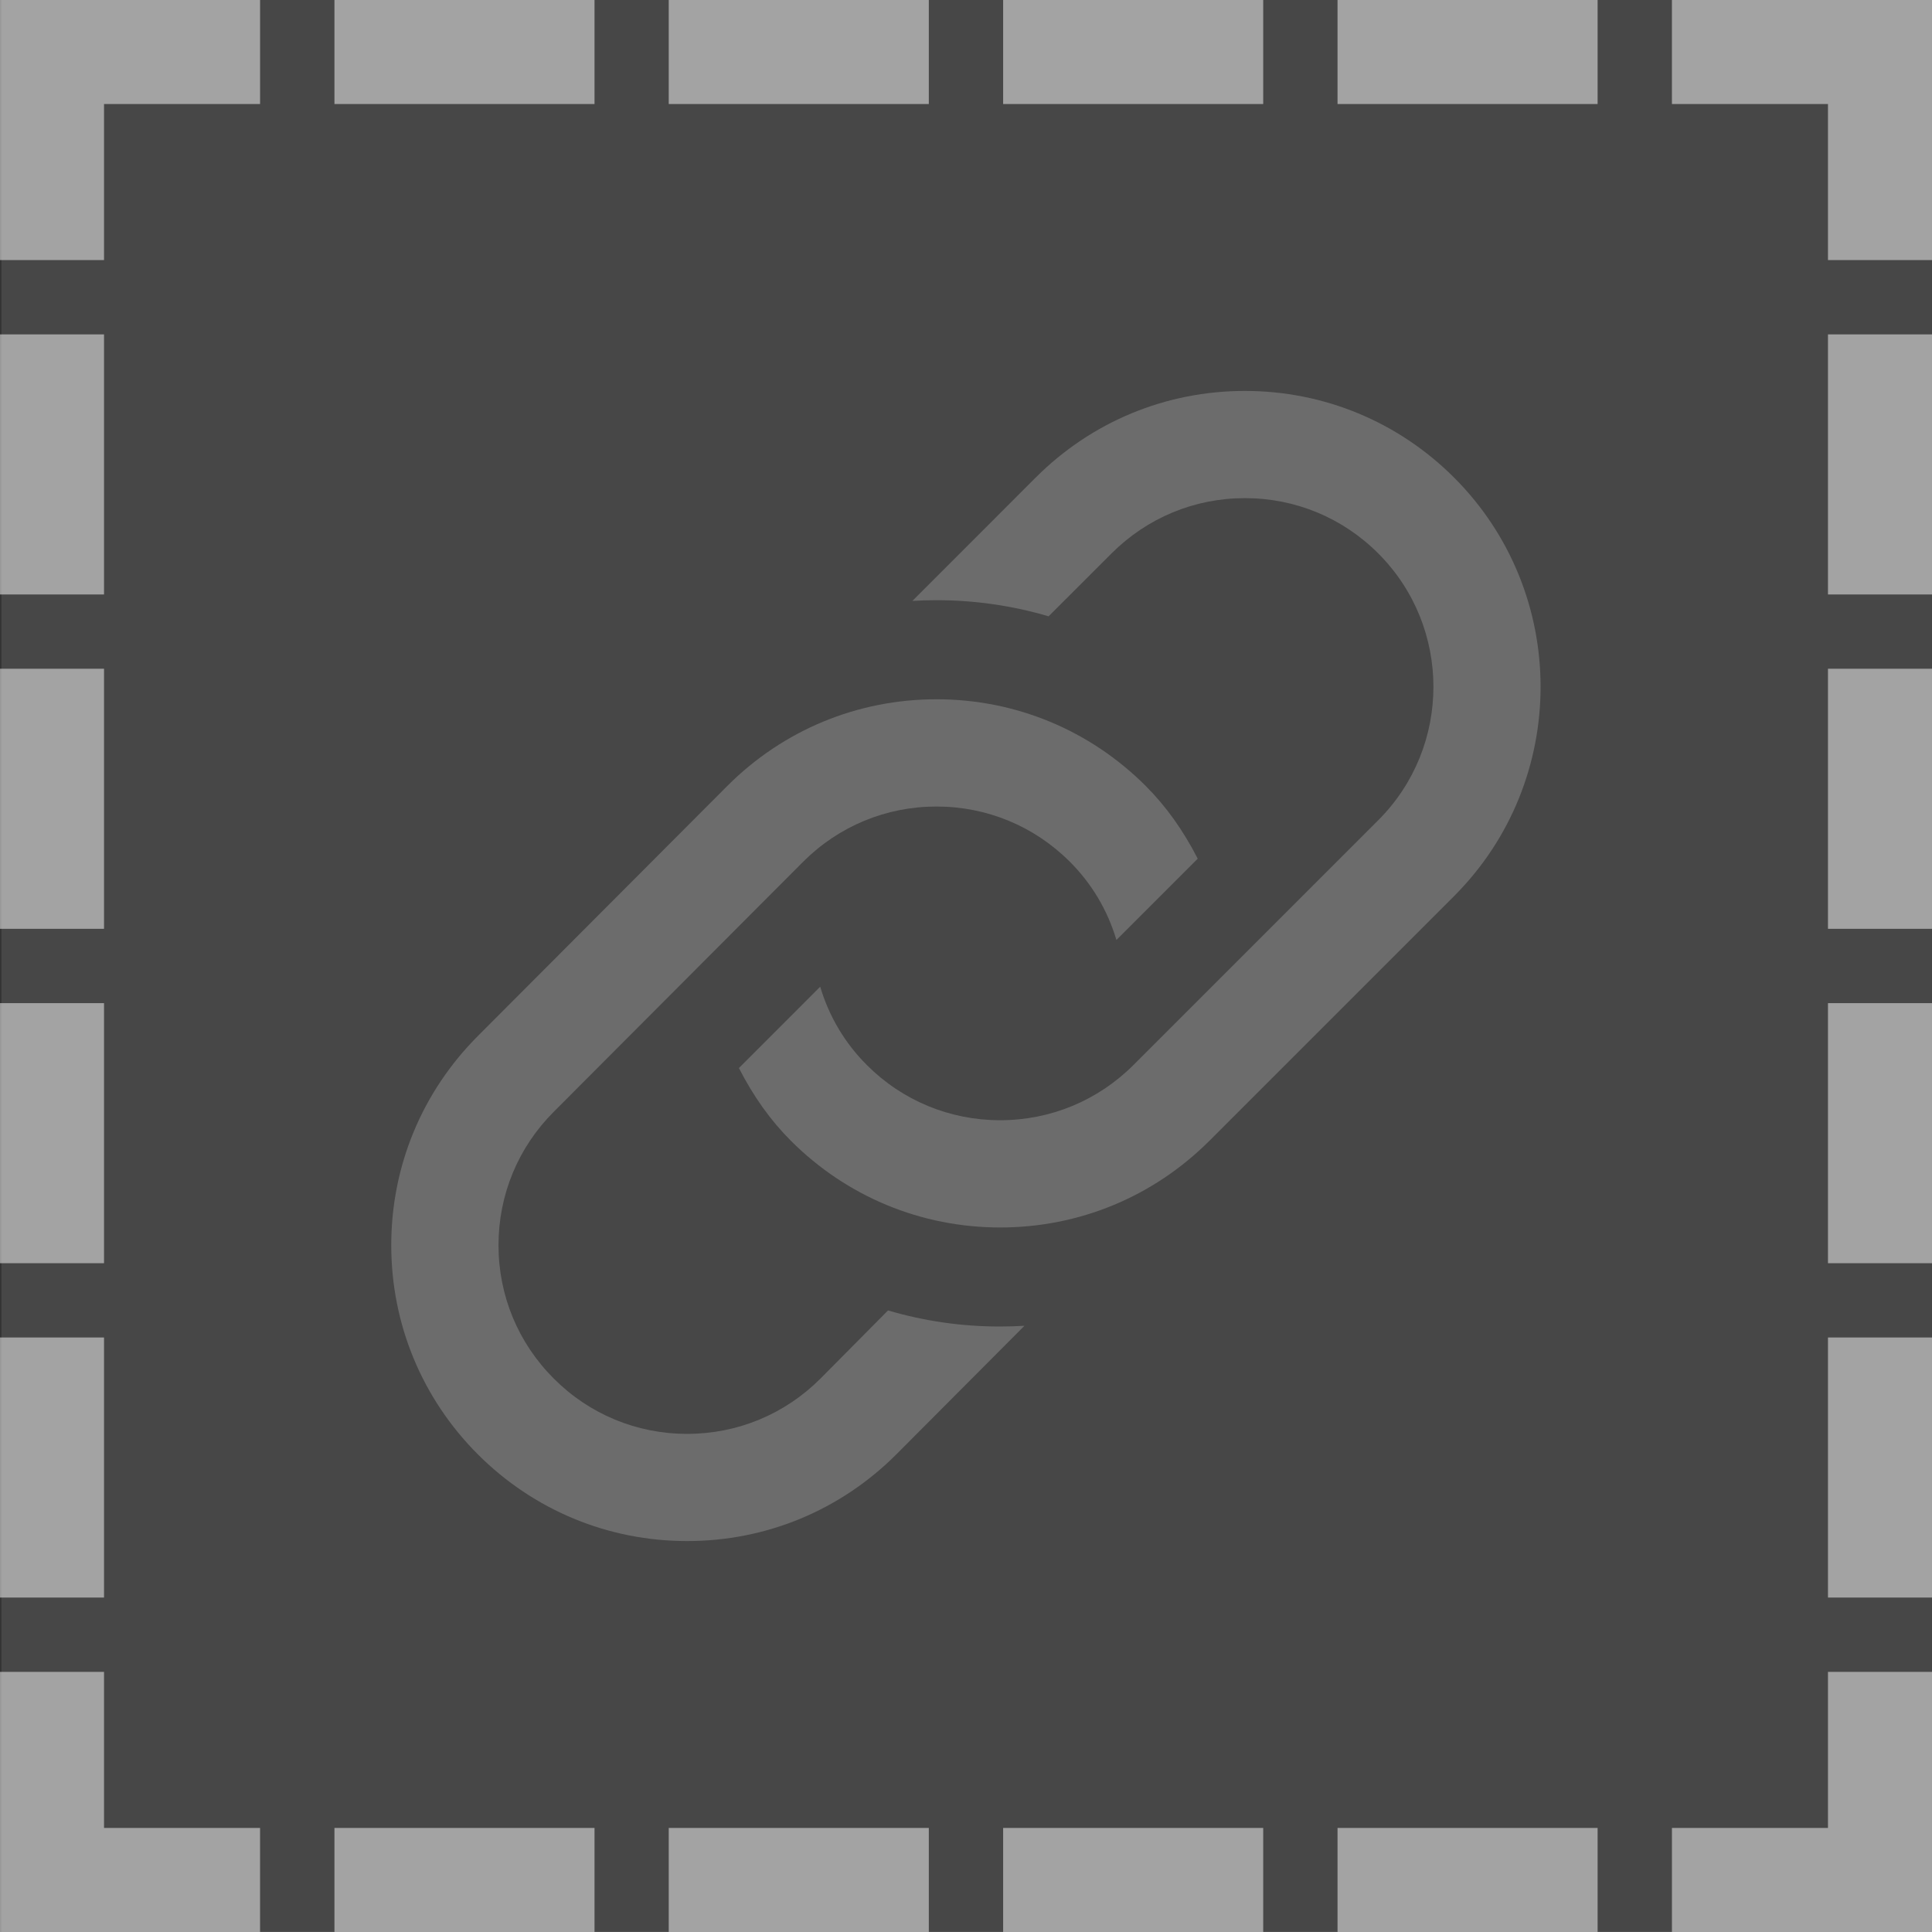
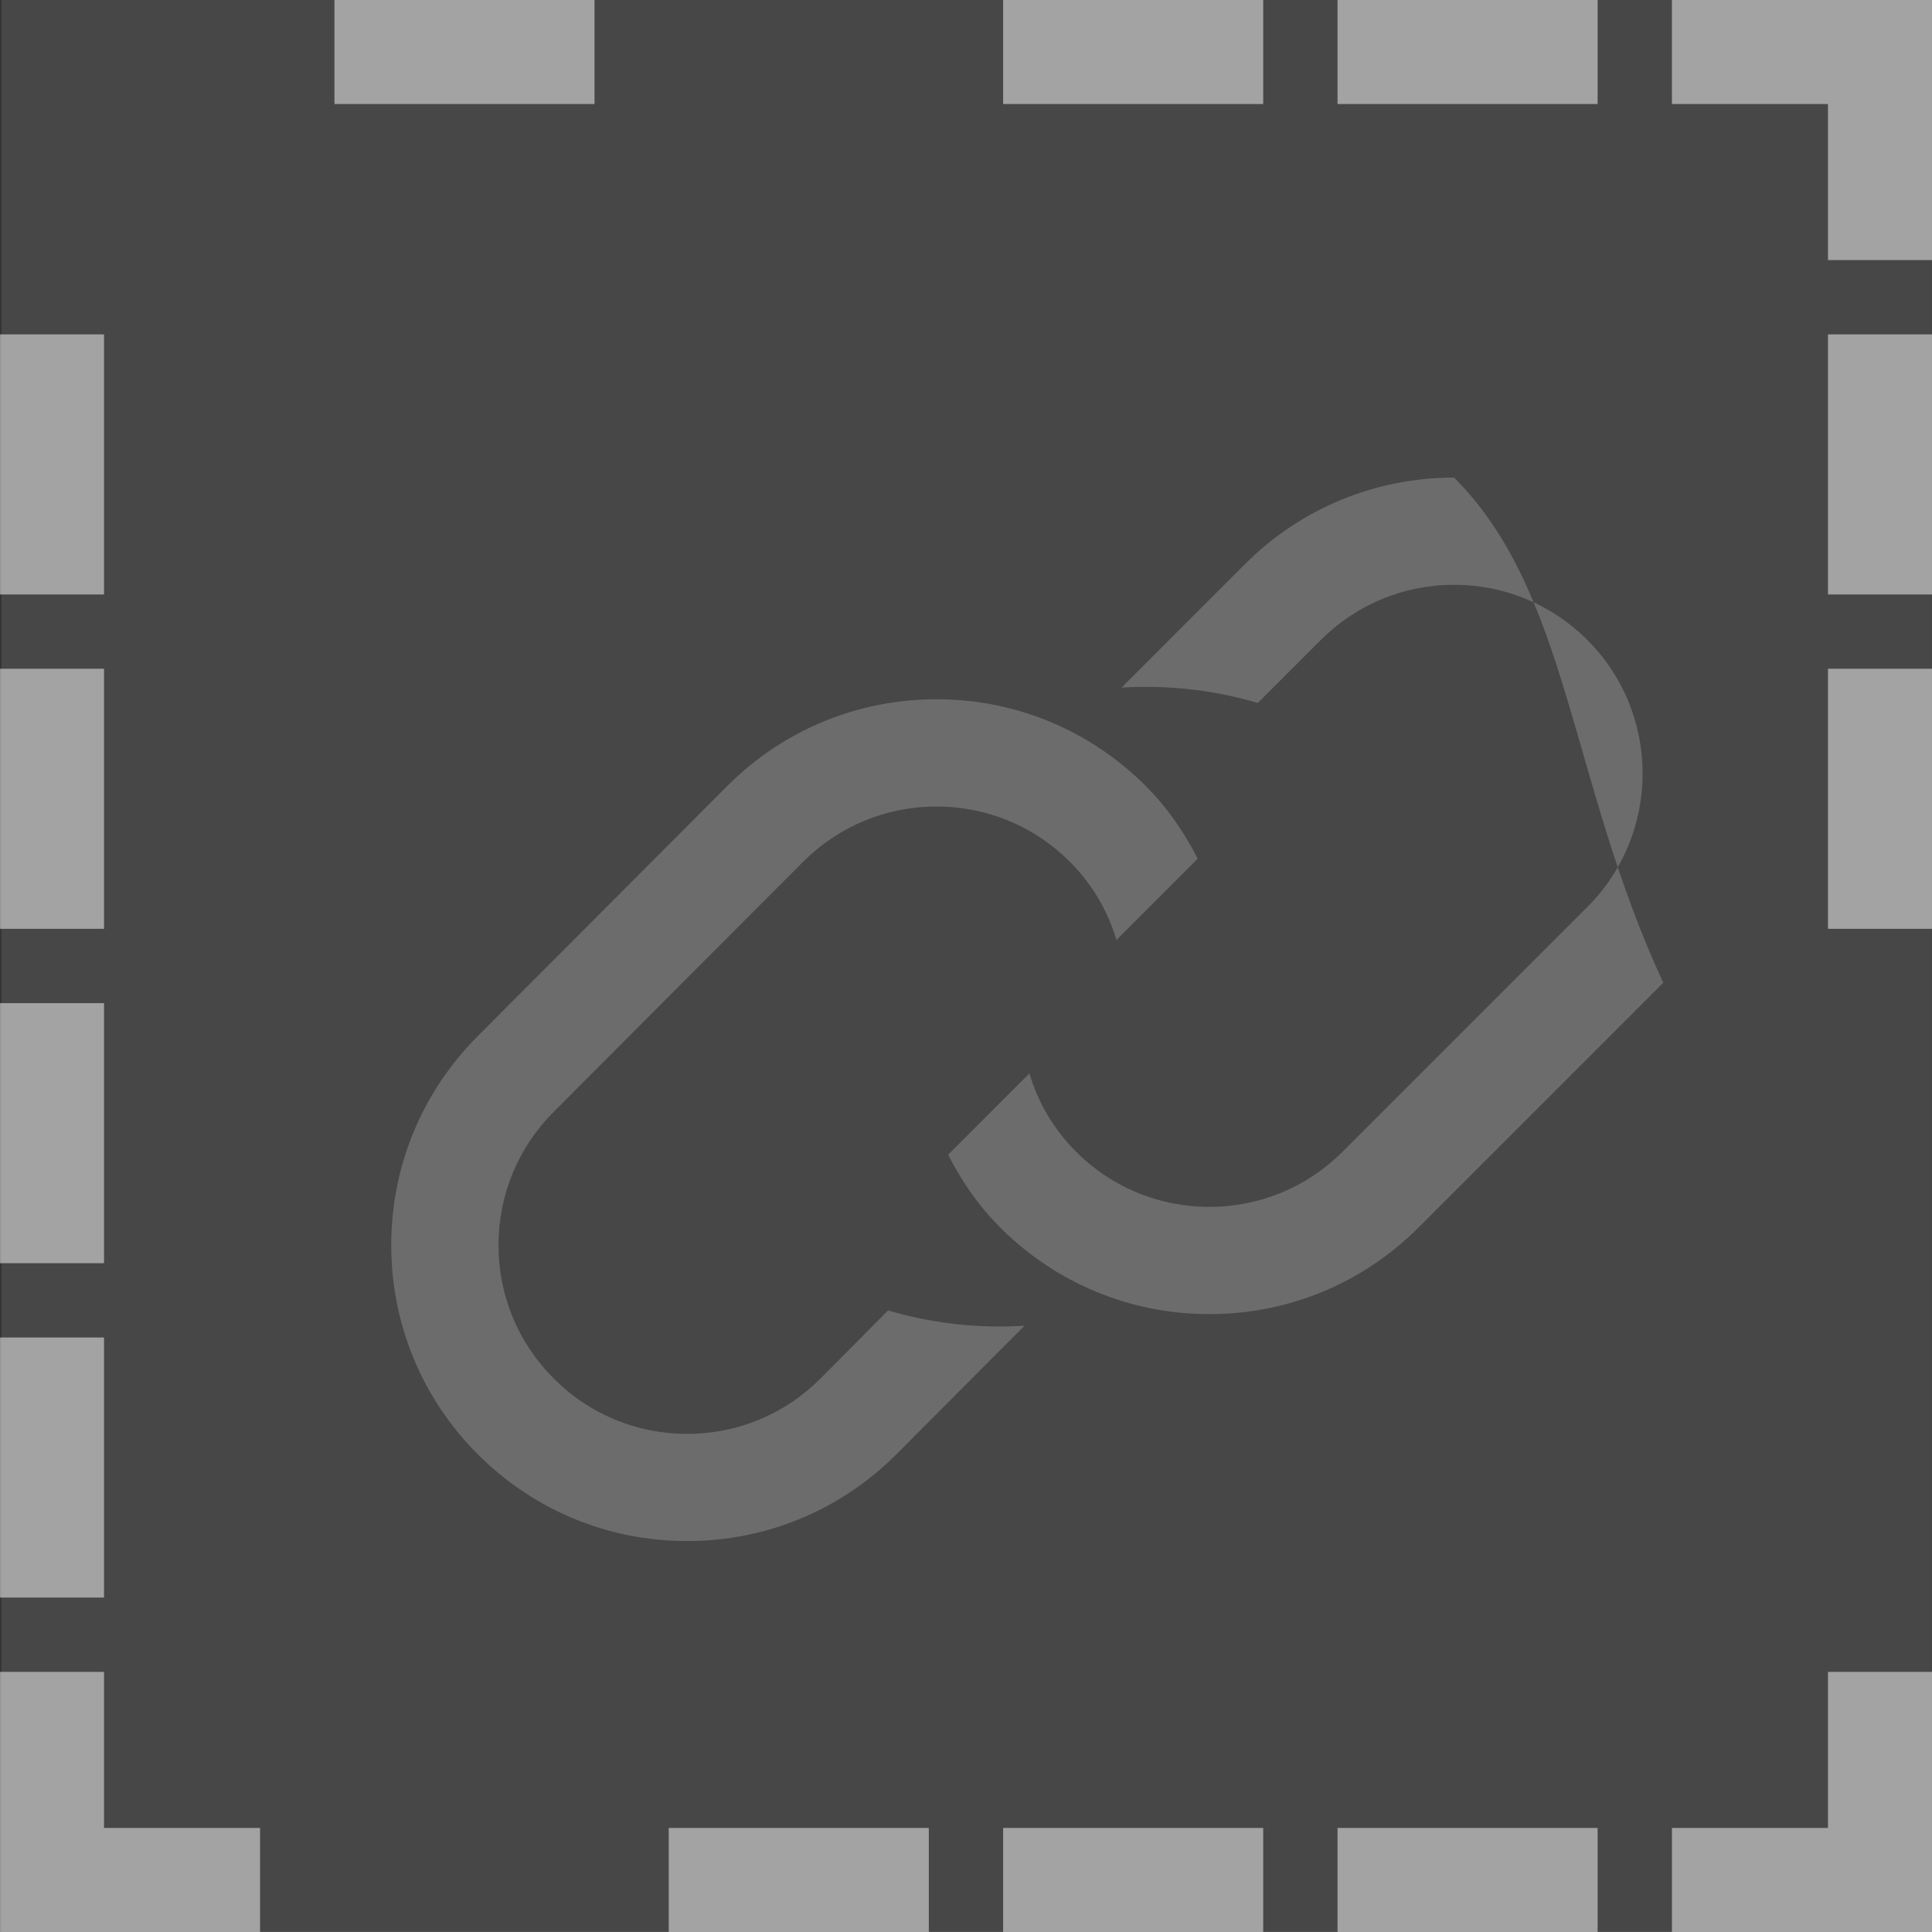
<svg xmlns="http://www.w3.org/2000/svg" version="1.1" id="Layer_1" x="0px" y="0px" width="37.144px" height="37.143px" viewBox="0 0 37.144 37.143" enable-background="new 0 0 37.144 37.143" xml:space="preserve">
  <rect x="0" y="0" width="37.144" height="37.143" fill="#333333" stroke="none" />
  <rect x="0.027" opacity="0.1" fill="#FFFFFF" width="37.116" height="37.143" />
  <g>
    <polygon opacity="0.5" fill="#FFFFFF" points="35.144,0 32.144,0 32.144,2 35.144,2 35.144,5 37.144,5 37.144,2 37.144,0  " />
    <polygon opacity="0.5" fill="#FFFFFF" points="35.144,35.143 32.144,35.143 32.144,37.143 35.144,37.143 37.144,37.143    37.144,35.143 37.144,32.143 35.144,32.143  " />
-     <rect x="6.43" y="35.143" opacity="0.5" fill="#FFFFFF" width="5" height="2" />
    <rect x="12.857" y="35.143" opacity="0.5" fill="#FFFFFF" width="5" height="2" />
    <rect x="19.286" y="35.143" opacity="0.5" fill="#FFFFFF" width="5" height="2" />
    <rect x="25.715" y="35.143" opacity="0.5" fill="#FFFFFF" width="5" height="2" />
    <rect x="6.43" opacity="0.5" fill="#FFFFFF" width="5" height="2" />
-     <rect x="12.857" opacity="0.5" fill="#FFFFFF" width="5" height="2" />
    <rect x="19.286" opacity="0.5" fill="#FFFFFF" width="5" height="2" />
    <rect x="25.715" opacity="0.5" fill="#FFFFFF" width="5" height="2" />
-     <polygon opacity="0.5" fill="#FFFFFF" points="0,0 0,2 0,5 2,5 2,2 5,2 5,0 2,0  " />
    <rect y="6.429" opacity="0.5" fill="#FFFFFF" width="2" height="5" />
    <rect y="12.857" opacity="0.5" fill="#FFFFFF" width="2" height="5" />
    <rect y="19.286" opacity="0.5" fill="#FFFFFF" width="2" height="5" />
    <rect y="25.714" opacity="0.5" fill="#FFFFFF" width="2" height="5" />
    <polygon opacity="0.5" fill="#FFFFFF" points="2,32.143 0,32.143 0,35.143 0,37.143 2,37.143 5,37.143 5,35.143 2,35.143  " />
    <rect x="35.144" y="6.429" opacity="0.5" fill="#FFFFFF" width="2" height="5" />
    <rect x="35.144" y="12.857" opacity="0.5" fill="#FFFFFF" width="2" height="5" />
-     <rect x="35.144" y="19.286" opacity="0.5" fill="#FFFFFF" width="2" height="5" />
-     <rect x="35.144" y="25.714" opacity="0.5" fill="#FFFFFF" width="2" height="5" />
  </g>
  <g opacity="0.2">
-     <path fill="#FFFFFF" d="M27.956,9.182c-1.075-1.074-2.503-1.666-4.022-1.666c-1.521,0-2.948,0.592-4.023,1.666l-2.37,2.371   c0.155-0.01,0.311-0.014,0.465-0.014c0.731,0,1.455,0.104,2.154,0.31l1.21-1.209c0.685-0.685,1.596-1.063,2.564-1.063   s1.879,0.377,2.564,1.063c1.414,1.414,1.414,3.715,0,5.129l-4.705,4.705c-0.686,0.686-1.597,1.063-2.565,1.063   s-1.88-0.377-2.564-1.063c-0.421-0.42-0.725-0.933-0.895-1.504l-1.563,1.564c0.282,0.55,0.61,1.009,1,1.399   c1.075,1.074,2.503,1.666,4.023,1.666c1.52,0,2.947-0.592,4.022-1.666l4.705-4.705C30.173,15.009,30.173,11.399,27.956,9.182z" />
+     <path fill="#FFFFFF" d="M27.956,9.182c-1.521,0-2.948,0.592-4.023,1.666l-2.37,2.371   c0.155-0.01,0.311-0.014,0.465-0.014c0.731,0,1.455,0.104,2.154,0.31l1.21-1.209c0.685-0.685,1.596-1.063,2.564-1.063   s1.879,0.377,2.564,1.063c1.414,1.414,1.414,3.715,0,5.129l-4.705,4.705c-0.686,0.686-1.597,1.063-2.565,1.063   s-1.88-0.377-2.564-1.063c-0.421-0.42-0.725-0.933-0.895-1.504l-1.563,1.564c0.282,0.55,0.61,1.009,1,1.399   c1.075,1.074,2.503,1.666,4.023,1.666c1.52,0,2.947-0.592,4.022-1.666l4.705-4.705C30.173,15.009,30.173,11.399,27.956,9.182z" />
    <path fill="#FFFFFF" d="M17.073,25.194l-1.299,1.31c-0.685,0.686-1.596,1.063-2.563,1.063c-0.969,0-1.88-0.377-2.564-1.063   c-0.686-0.685-1.063-1.596-1.063-2.564s0.377-1.88,1.062-2.565l4.795-4.807c0.685-0.685,1.596-1.062,2.564-1.062   s1.879,0.377,2.564,1.062c0.421,0.42,0.725,0.933,0.895,1.504l1.563-1.563c-0.28-0.547-0.608-1.006-1-1.399   c-1.075-1.074-2.503-1.666-4.022-1.666c-1.521,0-2.948,0.592-4.022,1.666l-4.795,4.807c-1.074,1.075-1.666,2.503-1.666,4.022   s0.592,2.948,1.666,4.023c1.075,1.074,2.503,1.666,4.023,1.666c1.52,0,2.947-0.592,4.021-1.666l2.464-2.473   c-0.156,0.009-0.313,0.014-0.469,0.014C18.496,25.504,17.772,25.4,17.073,25.194z" />
  </g>
</svg>